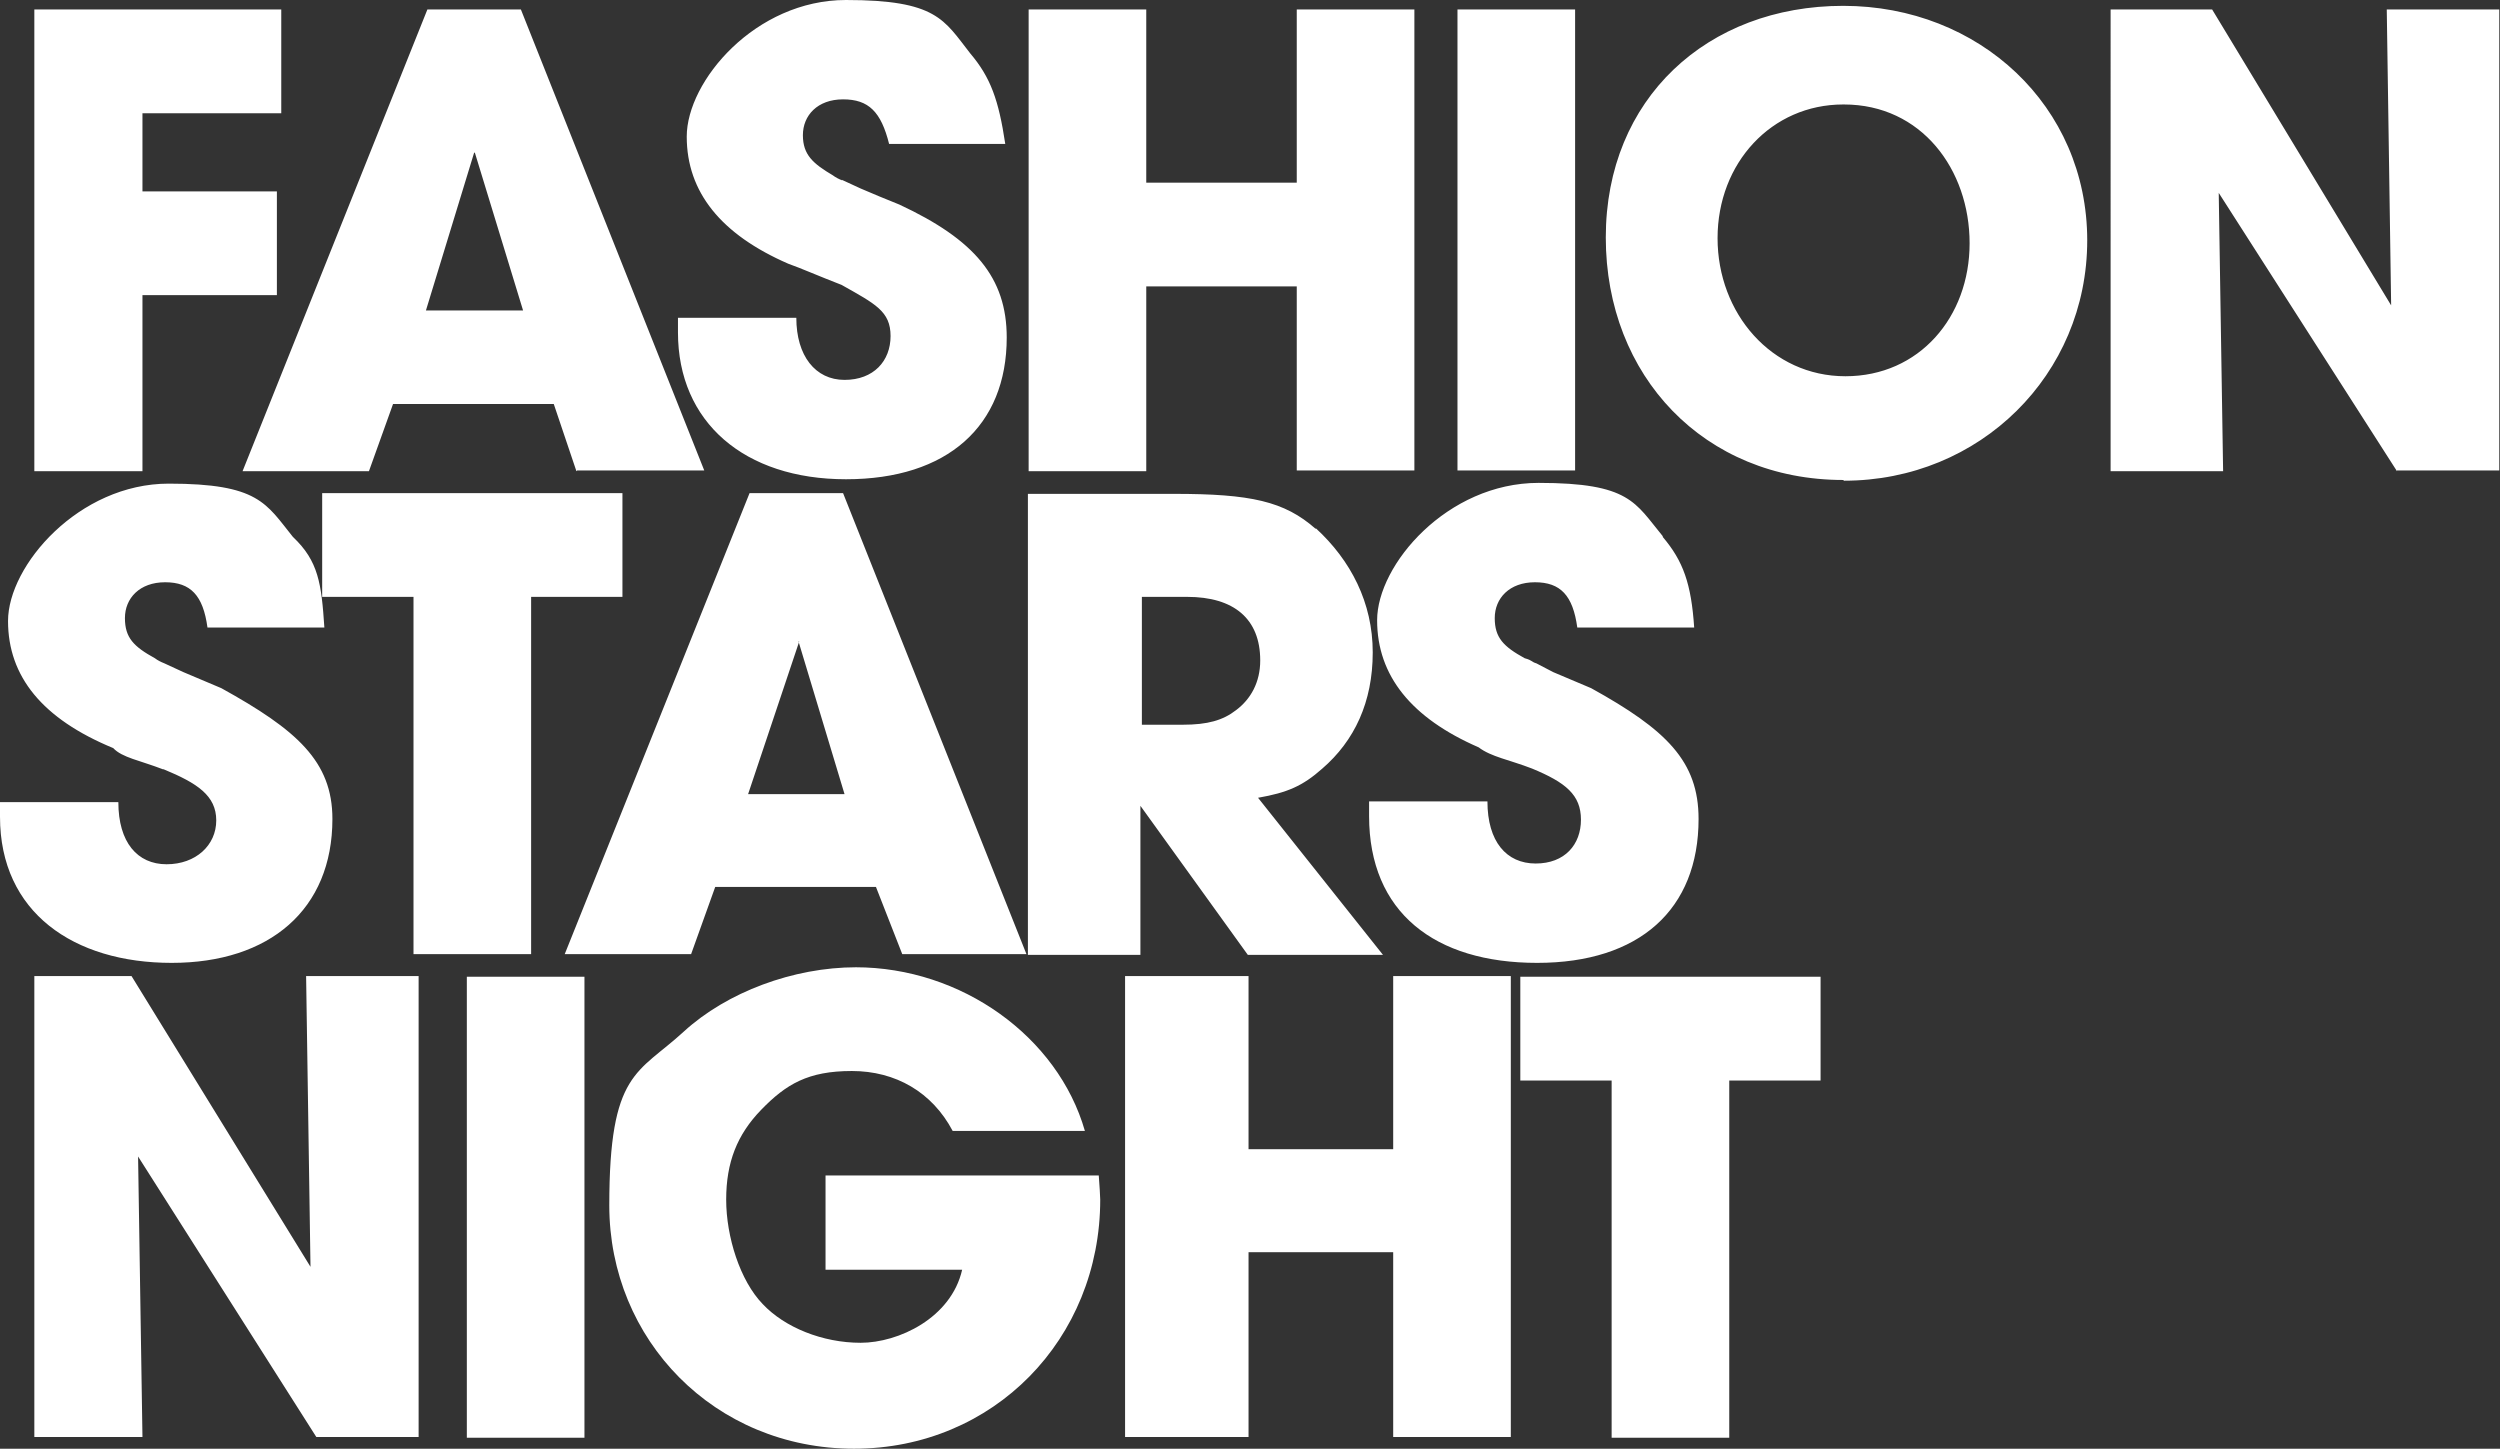
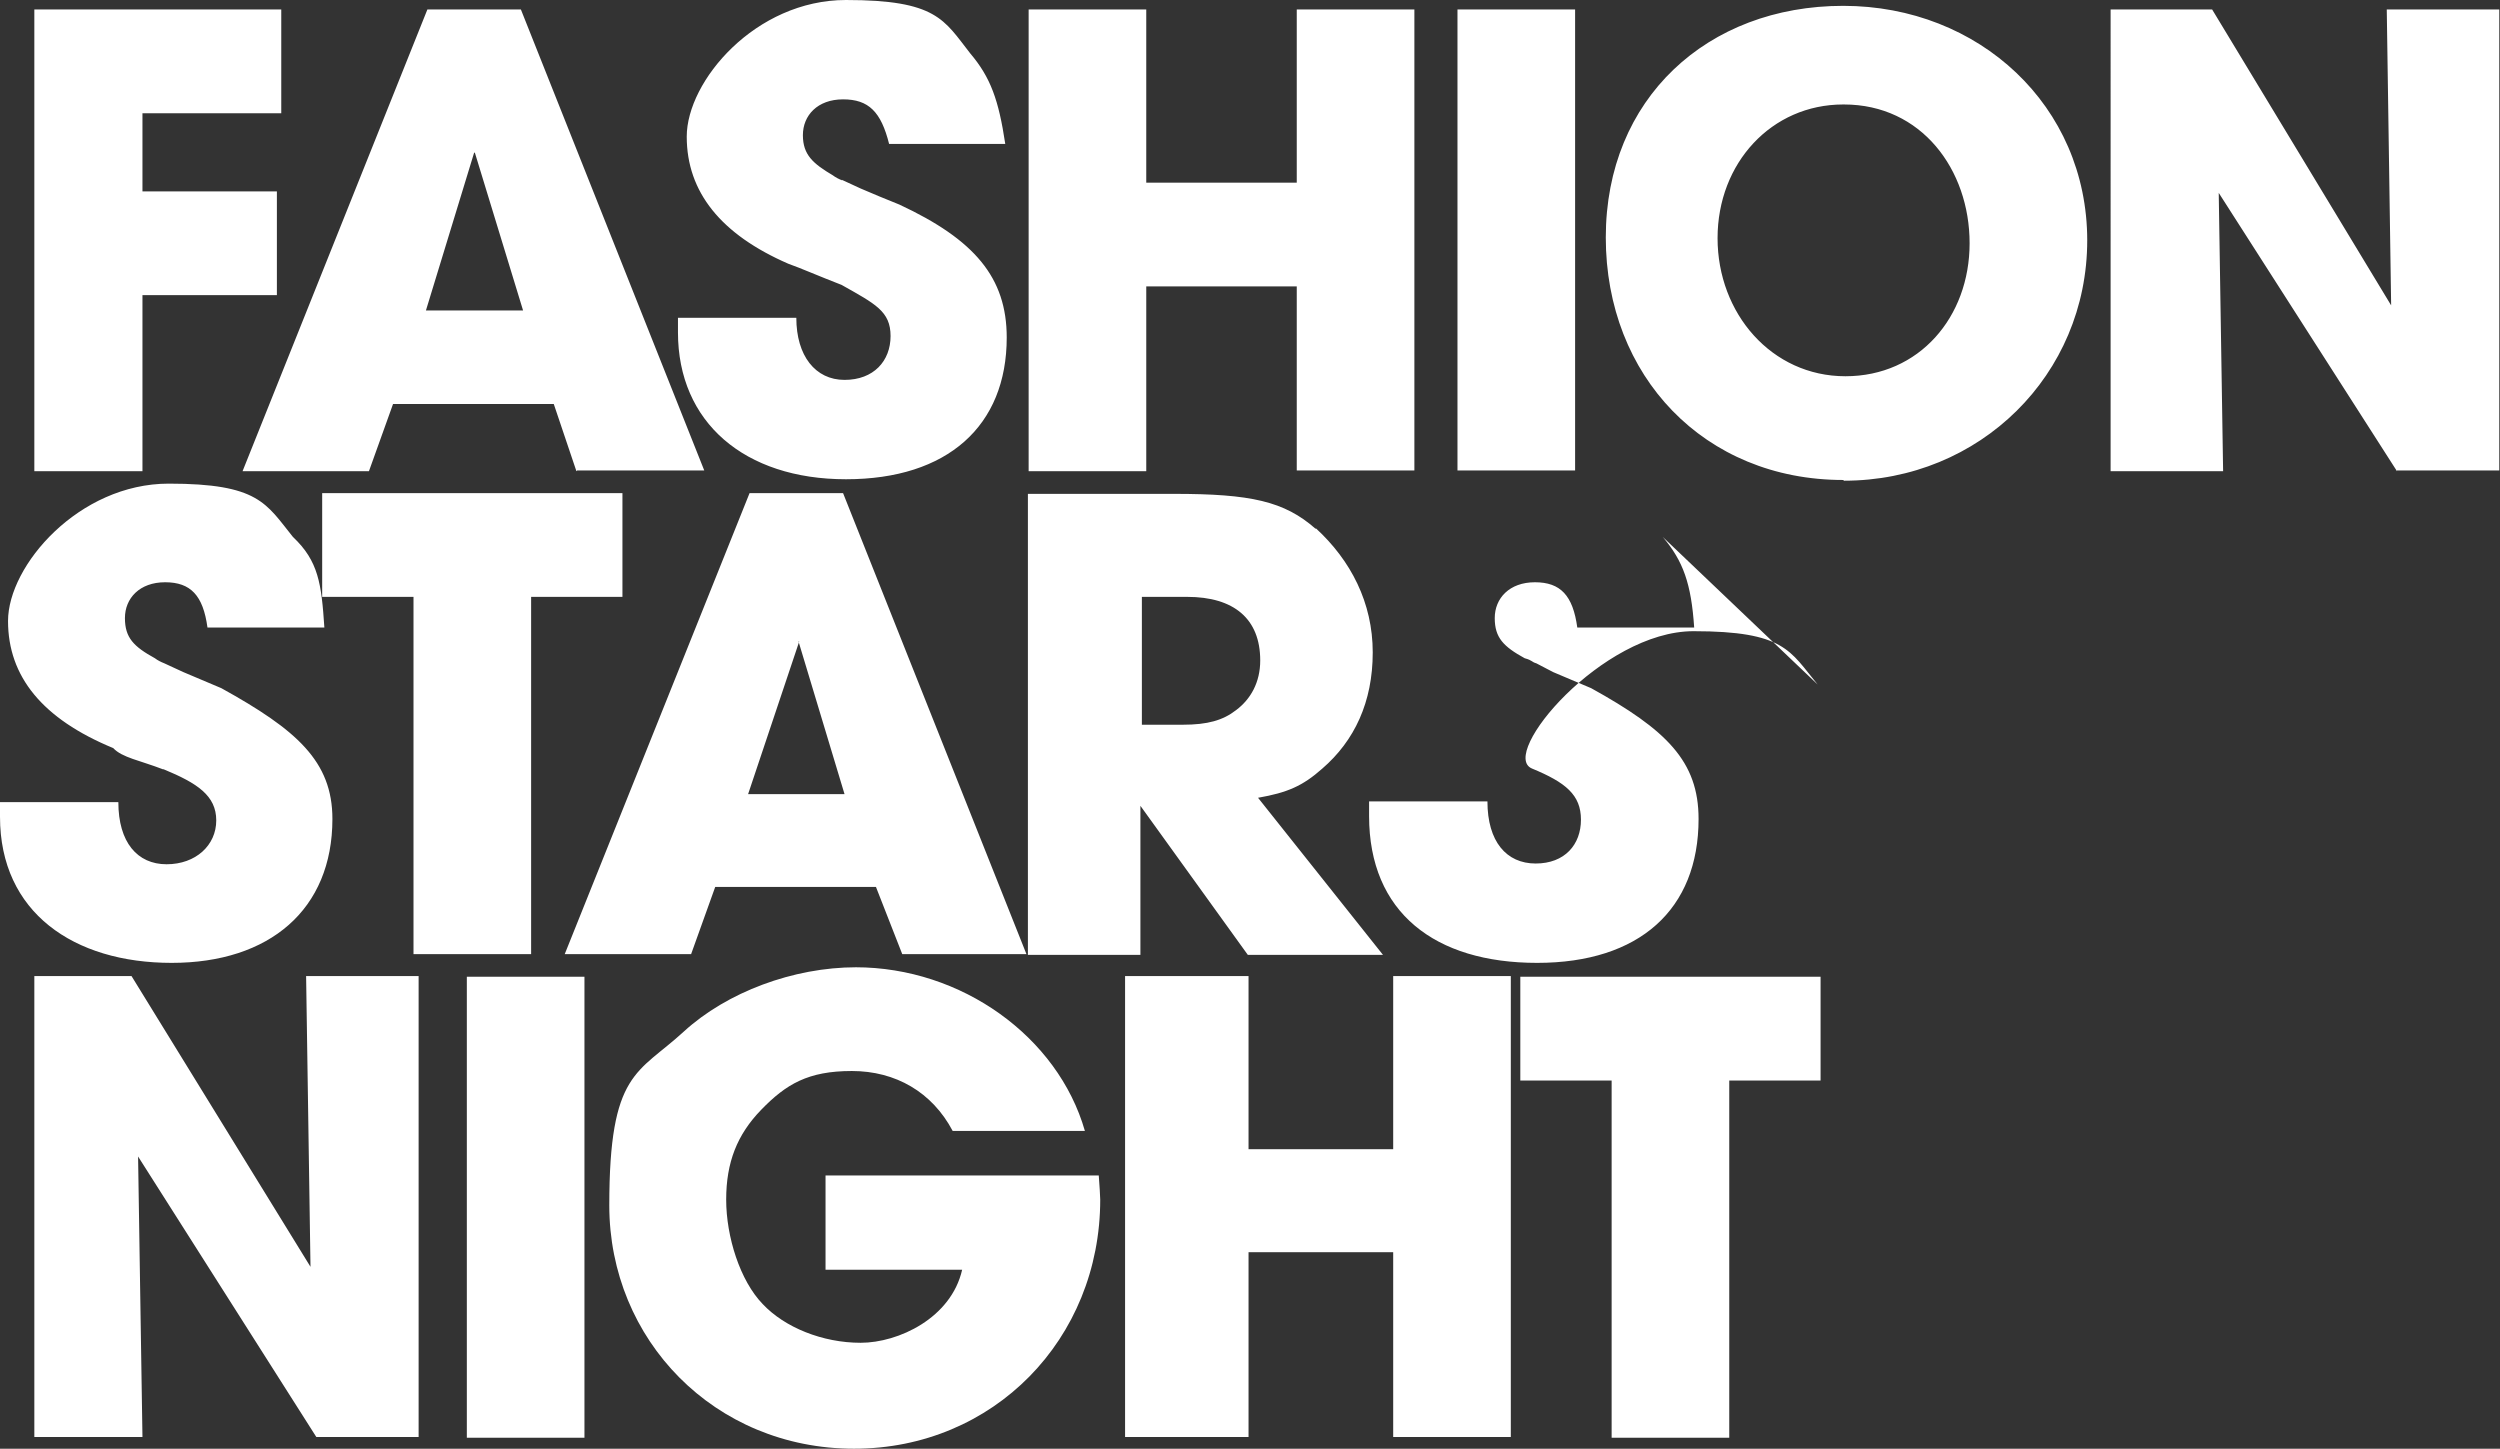
<svg xmlns="http://www.w3.org/2000/svg" id="Vrstva_1" data-name="Vrstva 1" version="1.1" viewBox="0 0 342.2 198.3">
  <rect x="0" y="0" width="342.2" height="198.3" fill="#333333" stroke="none" />
  <defs>
    <style>
      .cls-1 {
        fill: #fff;
        fill-rule: evenodd;
        stroke-width: 0px;
      }
    </style>
  </defs>
-   <path class="cls-1" d="M328.1,64.5l-24.4-38.1.6,38.1h-15.4V1.3h13.9l24.5,40.5-.6-40.5h15.4v63.1h-14ZM252.3,65.7c-19,0-32.5-14.2-32.5-33.2S233.7.8,252.3.8s33.4,13.7,33.4,32.1-14.7,32.9-33.3,32.9ZM252.3,14.3c-9.8,0-17.2,8-17.2,18.3s7.4,18.9,17.5,18.9,17-8.1,17-18.2-6.6-19-17.2-19ZM199.5,1.3h16.1v63.1h-16.1V1.3ZM227.6,73.5c2.8,3.3,3.9,6.4,4.3,12.4h-16c-.6-4.4-2.3-6.2-5.8-6.2s-5.5,2.2-5.5,4.9,1.2,3.9,4.1,5.5c1.1.3.9.5,1.6.7l2.3,1.2,2.6,1.1,2.6,1.1c10.3,5.7,14.7,10,14.7,17.9,0,12.4-8.1,19.7-22.1,19.7s-23-6.9-23-20.1v-2h16.2c0,5.5,2.6,8.5,6.6,8.5s6.2-2.6,6.2-6-2.1-5.1-6.7-7c-3.1-1.2-5.6-1.6-7.3-2.9-9.2-4-13.9-9.8-13.9-17.4s9.6-18.8,22.1-18.8,13.2,2.7,17,7.3ZM177.5,39.2h-20.6v25.3h-16.1V1.3h16.1v23.7h20.6V1.3h16.1v63.1h-16.1v-25.3ZM180.1,72.3c4.8,4.4,7.8,10.2,7.8,17s-2.5,12.1-6.9,15.9c-2.7,2.4-4.8,3.3-8.8,4l17.1,21.5h-18.5l-14.7-20.4v20.4h-15.4v-63.1h20c10.5,0,15.1,1,19.4,4.8ZM156.2,99.2h5.7c3.4,0,5.5-.6,7.3-2,2-1.5,3.3-3.8,3.3-6.8,0-5.7-3.6-8.7-10-8.7h-6.2v17.5ZM119.9,121.4h-22l-3.3,9.2h-17.3l25.3-63.1h12.8l25.1,63.1h-17l-3.6-9.2ZM109.4,87.8l-7,20.9h13.2l-6.3-20.9ZM115.2,24.6l2.6,1.2,2.6,1.1,2.7,1.1c10.3,4.8,14.7,10,14.7,18.2,0,12.1-8.1,19.4-22,19.4s-23-7.8-23-20.1v-2h16.2c0,5.2,2.6,8.5,6.6,8.5s6.3-2.6,6.3-6-2.1-4.4-6.7-7c-3.1-1.2-5.6-2.3-7.3-2.9-9.2-4-13.9-9.8-13.9-17.4S103.4,0,115.8,0s13.4,2.7,17,7.3c2.8,3.3,3.9,6.4,4.8,12.4h-15.9c-1.1-4.4-2.8-6.1-6.3-6.1s-5.5,2.2-5.5,4.9,1.4,3.9,4.1,5.5c.4.3.8.5,1.3.7ZM78.9,64.5l-3.1-9.2h-22l-3.3,9.2h-17.3L58.5,1.3h12.8l25.1,63.1h-17.4ZM64.9,20.9l-6.6,21.6h13.3l-6.6-21.6ZM19.5,26.2h18.4v14.2h-18.4v24.1H4.7V1.3h33.8v14.2h-19v10.7ZM22.3,105.3c-3.1-1.2-5.6-1.6-6.8-2.9-9.7-4-14.4-9.8-14.4-17.4s9.7-18.8,22-18.8,13.3,2.7,17,7.3c3.5,3.3,3.9,6.4,4.3,12.4h-16c-.6-4.4-2.3-6.2-5.8-6.2s-5.5,2.2-5.5,4.9,1.2,3.9,4.1,5.5c.4.3.8.5,1.3.7l2.6,1.2,2.6,1.1,2.6,1.1c10.3,5.7,15.2,10,15.2,17.9,0,12.4-8.6,19.7-22,19.7S0,124.9,0,111.8v-2h16.2c0,5.5,2.6,8.5,6.6,8.5s6.8-2.6,6.8-6-2.6-5.1-7.2-7ZM42.5,173.4l-.6-39.8h15.4v63.1h-14l-24.4-38.4.6,38.4H4.7v-63.1h13.3l24.5,39.8ZM56.6,130.6v-48.9h-12.5v-14.2h41.1v14.2h-12.5v48.9h-16.1ZM80,196.8h-16.1v-63.1h16.1v63.1ZM117.1,132.4c14.5,0,27.7,9.5,31.4,22.4h-18.1c-2.8-5.3-7.8-8.2-13.8-8.2s-9,1.8-12.4,5.3c-3.3,3.4-4.8,7.2-4.8,12.3s1.9,11.1,5,14.3c3,3.2,8.2,5.3,13.4,5.3s12.4-3.4,13.9-10h-18.7v-12.9h37.4c.1,1.4.2,2.8.2,3.3,0,19.1-14.6,34.1-33.7,34.1s-33.5-14.9-33.5-33.3,3.9-18,10.2-23.8c5.9-5.4,15-8.8,23.6-8.8ZM170.9,157.3h19.8v-23.7h16.1v63.1h-16.1v-25.3h-19.8v25.3h-16.9v-63.1h16.9v23.7ZM249.2,147.9h-12.5v48.9h-16.1v-48.9h-12.5v-14.2h41.1v14.2Z" />
+   <path class="cls-1" d="M328.1,64.5l-24.4-38.1.6,38.1h-15.4V1.3h13.9l24.5,40.5-.6-40.5h15.4v63.1h-14ZM252.3,65.7c-19,0-32.5-14.2-32.5-33.2S233.7.8,252.3.8s33.4,13.7,33.4,32.1-14.7,32.9-33.3,32.9ZM252.3,14.3c-9.8,0-17.2,8-17.2,18.3s7.4,18.9,17.5,18.9,17-8.1,17-18.2-6.6-19-17.2-19ZM199.5,1.3h16.1v63.1h-16.1V1.3ZM227.6,73.5c2.8,3.3,3.9,6.4,4.3,12.4h-16c-.6-4.4-2.3-6.2-5.8-6.2s-5.5,2.2-5.5,4.9,1.2,3.9,4.1,5.5c1.1.3.9.5,1.6.7l2.3,1.2,2.6,1.1,2.6,1.1c10.3,5.7,14.7,10,14.7,17.9,0,12.4-8.1,19.7-22.1,19.7s-23-6.9-23-20.1v-2h16.2c0,5.5,2.6,8.5,6.6,8.5s6.2-2.6,6.2-6-2.1-5.1-6.7-7s9.6-18.8,22.1-18.8,13.2,2.7,17,7.3ZM177.5,39.2h-20.6v25.3h-16.1V1.3h16.1v23.7h20.6V1.3h16.1v63.1h-16.1v-25.3ZM180.1,72.3c4.8,4.4,7.8,10.2,7.8,17s-2.5,12.1-6.9,15.9c-2.7,2.4-4.8,3.3-8.8,4l17.1,21.5h-18.5l-14.7-20.4v20.4h-15.4v-63.1h20c10.5,0,15.1,1,19.4,4.8ZM156.2,99.2h5.7c3.4,0,5.5-.6,7.3-2,2-1.5,3.3-3.8,3.3-6.8,0-5.7-3.6-8.7-10-8.7h-6.2v17.5ZM119.9,121.4h-22l-3.3,9.2h-17.3l25.3-63.1h12.8l25.1,63.1h-17l-3.6-9.2ZM109.4,87.8l-7,20.9h13.2l-6.3-20.9ZM115.2,24.6l2.6,1.2,2.6,1.1,2.7,1.1c10.3,4.8,14.7,10,14.7,18.2,0,12.1-8.1,19.4-22,19.4s-23-7.8-23-20.1v-2h16.2c0,5.2,2.6,8.5,6.6,8.5s6.3-2.6,6.3-6-2.1-4.4-6.7-7c-3.1-1.2-5.6-2.3-7.3-2.9-9.2-4-13.9-9.8-13.9-17.4S103.4,0,115.8,0s13.4,2.7,17,7.3c2.8,3.3,3.9,6.4,4.8,12.4h-15.9c-1.1-4.4-2.8-6.1-6.3-6.1s-5.5,2.2-5.5,4.9,1.4,3.9,4.1,5.5c.4.3.8.5,1.3.7ZM78.9,64.5l-3.1-9.2h-22l-3.3,9.2h-17.3L58.5,1.3h12.8l25.1,63.1h-17.4ZM64.9,20.9l-6.6,21.6h13.3l-6.6-21.6ZM19.5,26.2h18.4v14.2h-18.4v24.1H4.7V1.3h33.8v14.2h-19v10.7ZM22.3,105.3c-3.1-1.2-5.6-1.6-6.8-2.9-9.7-4-14.4-9.8-14.4-17.4s9.7-18.8,22-18.8,13.3,2.7,17,7.3c3.5,3.3,3.9,6.4,4.3,12.4h-16c-.6-4.4-2.3-6.2-5.8-6.2s-5.5,2.2-5.5,4.9,1.2,3.9,4.1,5.5c.4.3.8.5,1.3.7l2.6,1.2,2.6,1.1,2.6,1.1c10.3,5.7,15.2,10,15.2,17.9,0,12.4-8.6,19.7-22,19.7S0,124.9,0,111.8v-2h16.2c0,5.5,2.6,8.5,6.6,8.5s6.8-2.6,6.8-6-2.6-5.1-7.2-7ZM42.5,173.4l-.6-39.8h15.4v63.1h-14l-24.4-38.4.6,38.4H4.7v-63.1h13.3l24.5,39.8ZM56.6,130.6v-48.9h-12.5v-14.2h41.1v14.2h-12.5v48.9h-16.1ZM80,196.8h-16.1v-63.1h16.1v63.1ZM117.1,132.4c14.5,0,27.7,9.5,31.4,22.4h-18.1c-2.8-5.3-7.8-8.2-13.8-8.2s-9,1.8-12.4,5.3c-3.3,3.4-4.8,7.2-4.8,12.3s1.9,11.1,5,14.3c3,3.2,8.2,5.3,13.4,5.3s12.4-3.4,13.9-10h-18.7v-12.9h37.4c.1,1.4.2,2.8.2,3.3,0,19.1-14.6,34.1-33.7,34.1s-33.5-14.9-33.5-33.3,3.9-18,10.2-23.8c5.9-5.4,15-8.8,23.6-8.8ZM170.9,157.3h19.8v-23.7h16.1v63.1h-16.1v-25.3h-19.8v25.3h-16.9v-63.1h16.9v23.7ZM249.2,147.9h-12.5v48.9h-16.1v-48.9h-12.5v-14.2h41.1v14.2Z" />
</svg>